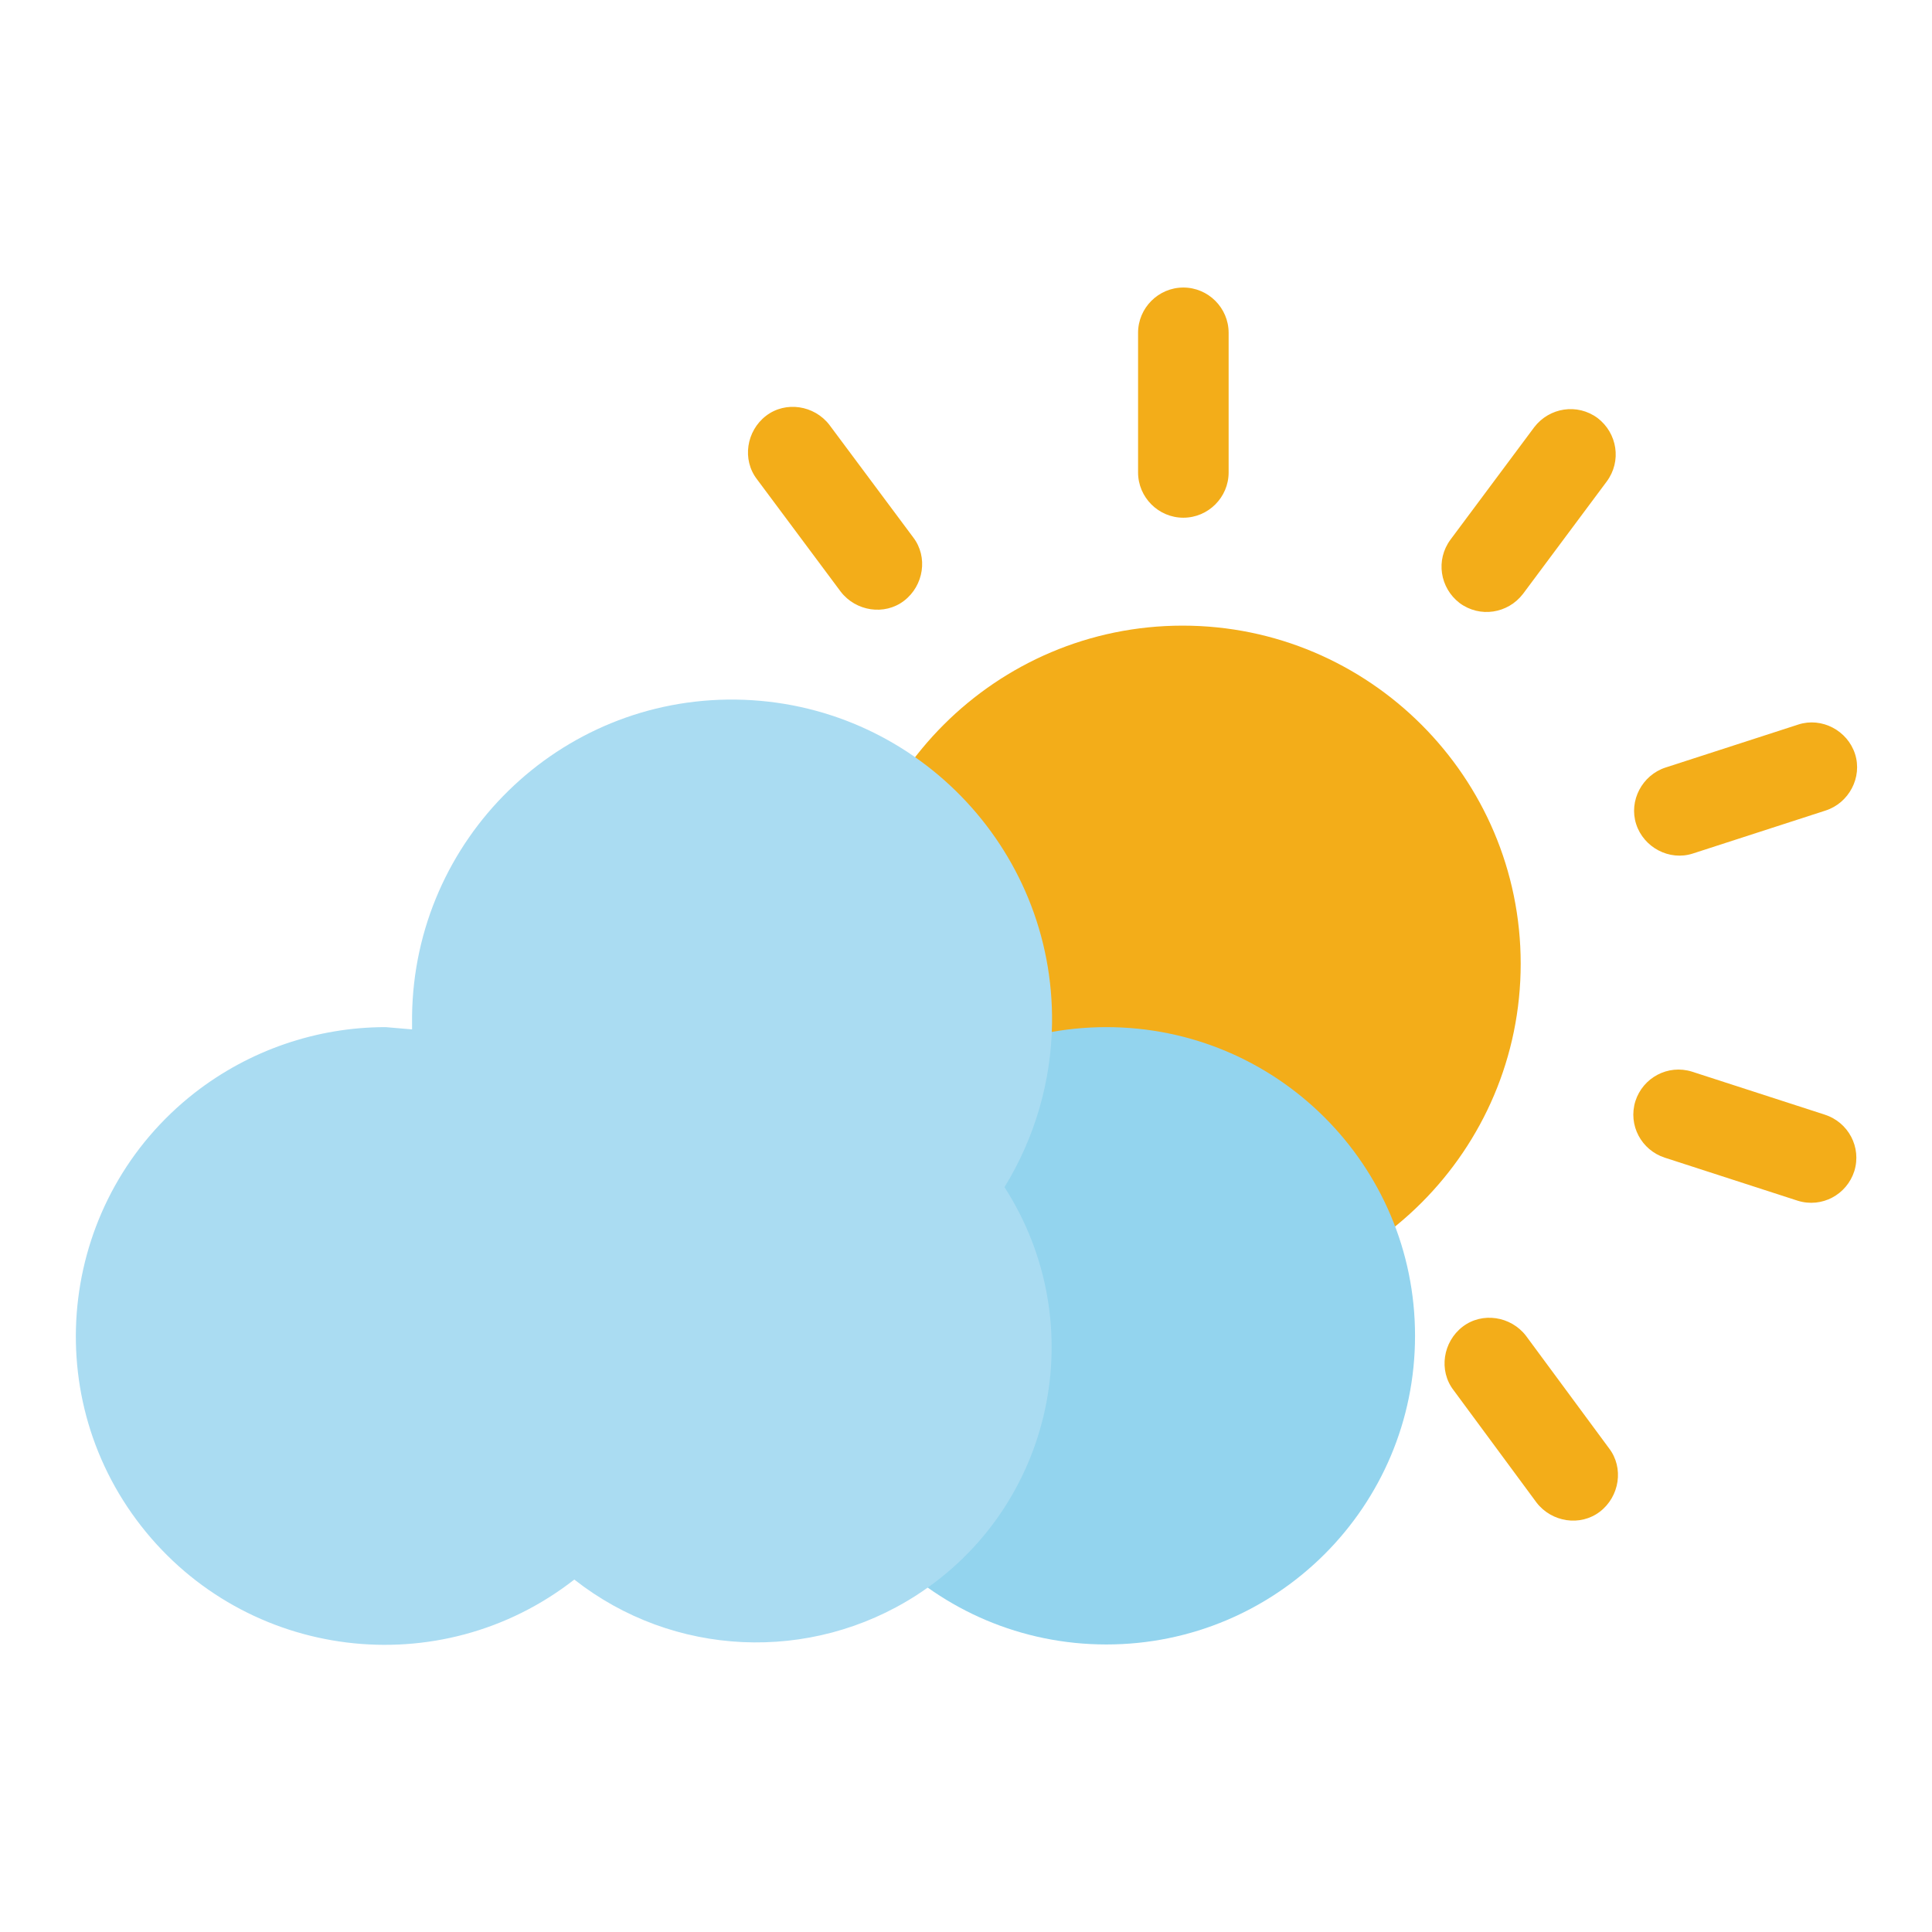
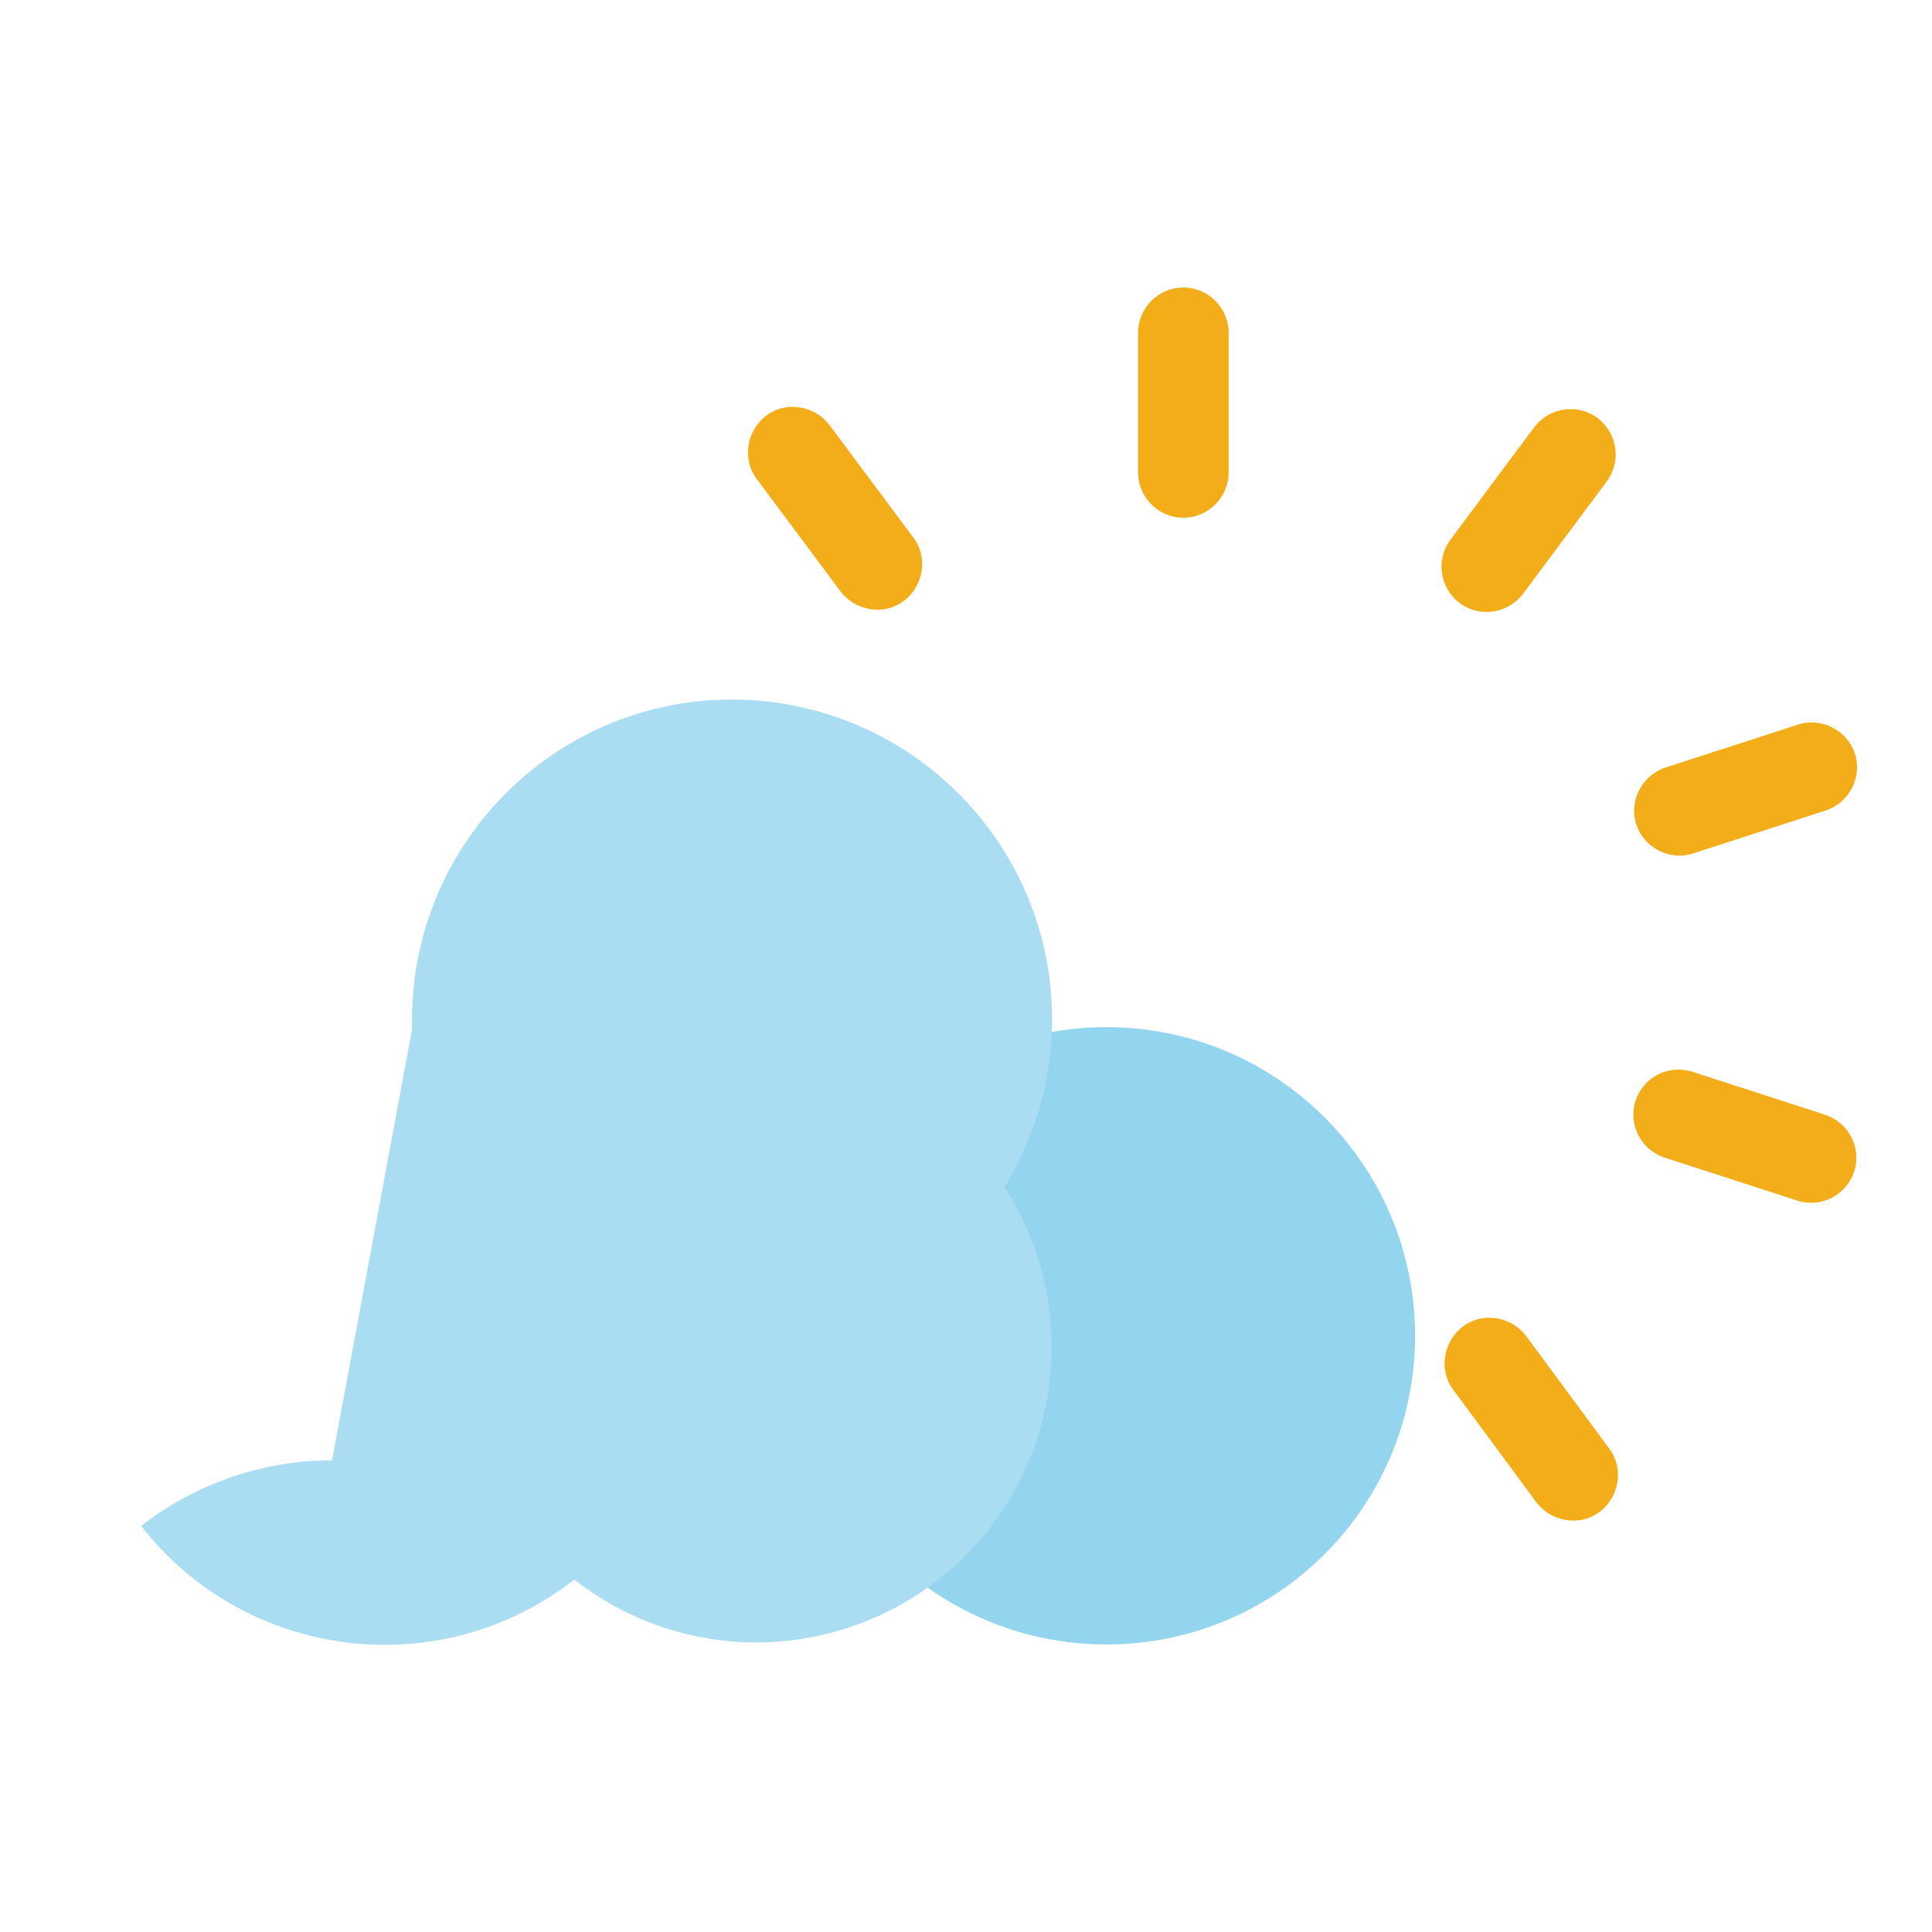
<svg xmlns="http://www.w3.org/2000/svg" version="1.1" x="0px" y="0px" viewBox="0 0 256 256" enable-background="new 0 0 256 256" xml:space="preserve">
  <g>
-     <path fill="#f3ad19" d="M111.9,127.7c0,24.7,20.1,44.8,44.8,44.8c24.7,0,44.8-20.1,44.8-44.8s-20.1-44.8-44.8-44.8 C132,82.9,111.9,103,111.9,127.7L111.9,127.7L111.9,127.7z" />
    <path fill="#f3ad19" d="M150.8,44.1c0-3.3,2.7-6,6-6l0,0c3.3,0,6,2.7,6,6l0,0v18.5c0,3.3-2.7,6-6,6l0,0c-3.3,0-6-2.7-6-6l0,0V44.1z  M203.3,56.6c2-2.6,5.7-3.2,8.4-1.2l0,0c2.6,2,3.2,5.7,1.2,8.4l-11.1,14.9c-2,2.6-5.7,3.2-8.4,1.2l0,0c-2.6-2-3.2-5.7-1.2-8.4 L203.3,56.6z M238.3,96c3.1-1,6.5,0.8,7.5,3.9c1,3.1-0.8,6.5-3.9,7.5l-17.6,5.7c-3.1,1-6.5-0.8-7.5-3.9c-1-3.1,0.8-6.5,3.9-7.5 L238.3,96z M241.8,147.7c3.1,1,4.9,4.3,3.9,7.5c-1,3.1-4.3,4.9-7.5,3.9l-17.6-5.7c-3.1-1-4.9-4.3-3.9-7.5c1-3.1,4.3-4.9,7.5-3.9 L241.8,147.7z M213.2,191.9c2,2.6,1.4,6.4-1.2,8.4l0,0c-2.6,2-6.4,1.4-8.4-1.2l0,0l-11-14.9c-2-2.6-1.4-6.4,1.2-8.4l0,0 c2.6-2,6.4-1.4,8.4,1.2l0,0L213.2,191.9z M100.3,63.5c-2-2.6-1.4-6.4,1.2-8.4l0,0c2.6-2,6.4-1.4,8.4,1.2l0,0l11.1,14.9 c2,2.6,1.4,6.4-1.2,8.4s-6.4,1.4-8.4-1.2l0,0L100.3,63.5z" />
    <path fill="#93d4ee" d="M105.7,177c0,22.6,18.3,40.9,40.9,40.9c22.6,0,40.9-18.3,40.9-40.9c0,0,0,0,0,0c0-22.6-18.3-40.9-40.9-40.9 C124,136.1,105.7,154.4,105.7,177L105.7,177z" />
-     <path fill="#aadcf2" d="M54.6,136.4v-1.8c0.3-23.4,19.5-42.2,42.9-41.9c23.4,0.3,42.2,19.5,41.9,42.9c-0.1,7.7-2.3,15.2-6.3,21.7 c11.7,18.2,6.5,42.4-11.7,54.1c-14,9-32.2,8.2-45.3-2.1c-17.8,13.9-43.5,10.7-57.4-7.1s-10.7-43.5,7.1-57.4 c7.2-5.6,16.1-8.7,25.3-8.7L54.6,136.4z" />
+     <path fill="#aadcf2" d="M54.6,136.4v-1.8c0.3-23.4,19.5-42.2,42.9-41.9c23.4,0.3,42.2,19.5,41.9,42.9c-0.1,7.7-2.3,15.2-6.3,21.7 c11.7,18.2,6.5,42.4-11.7,54.1c-14,9-32.2,8.2-45.3-2.1c-17.8,13.9-43.5,10.7-57.4-7.1c7.2-5.6,16.1-8.7,25.3-8.7L54.6,136.4z" />
  </g>
</svg>